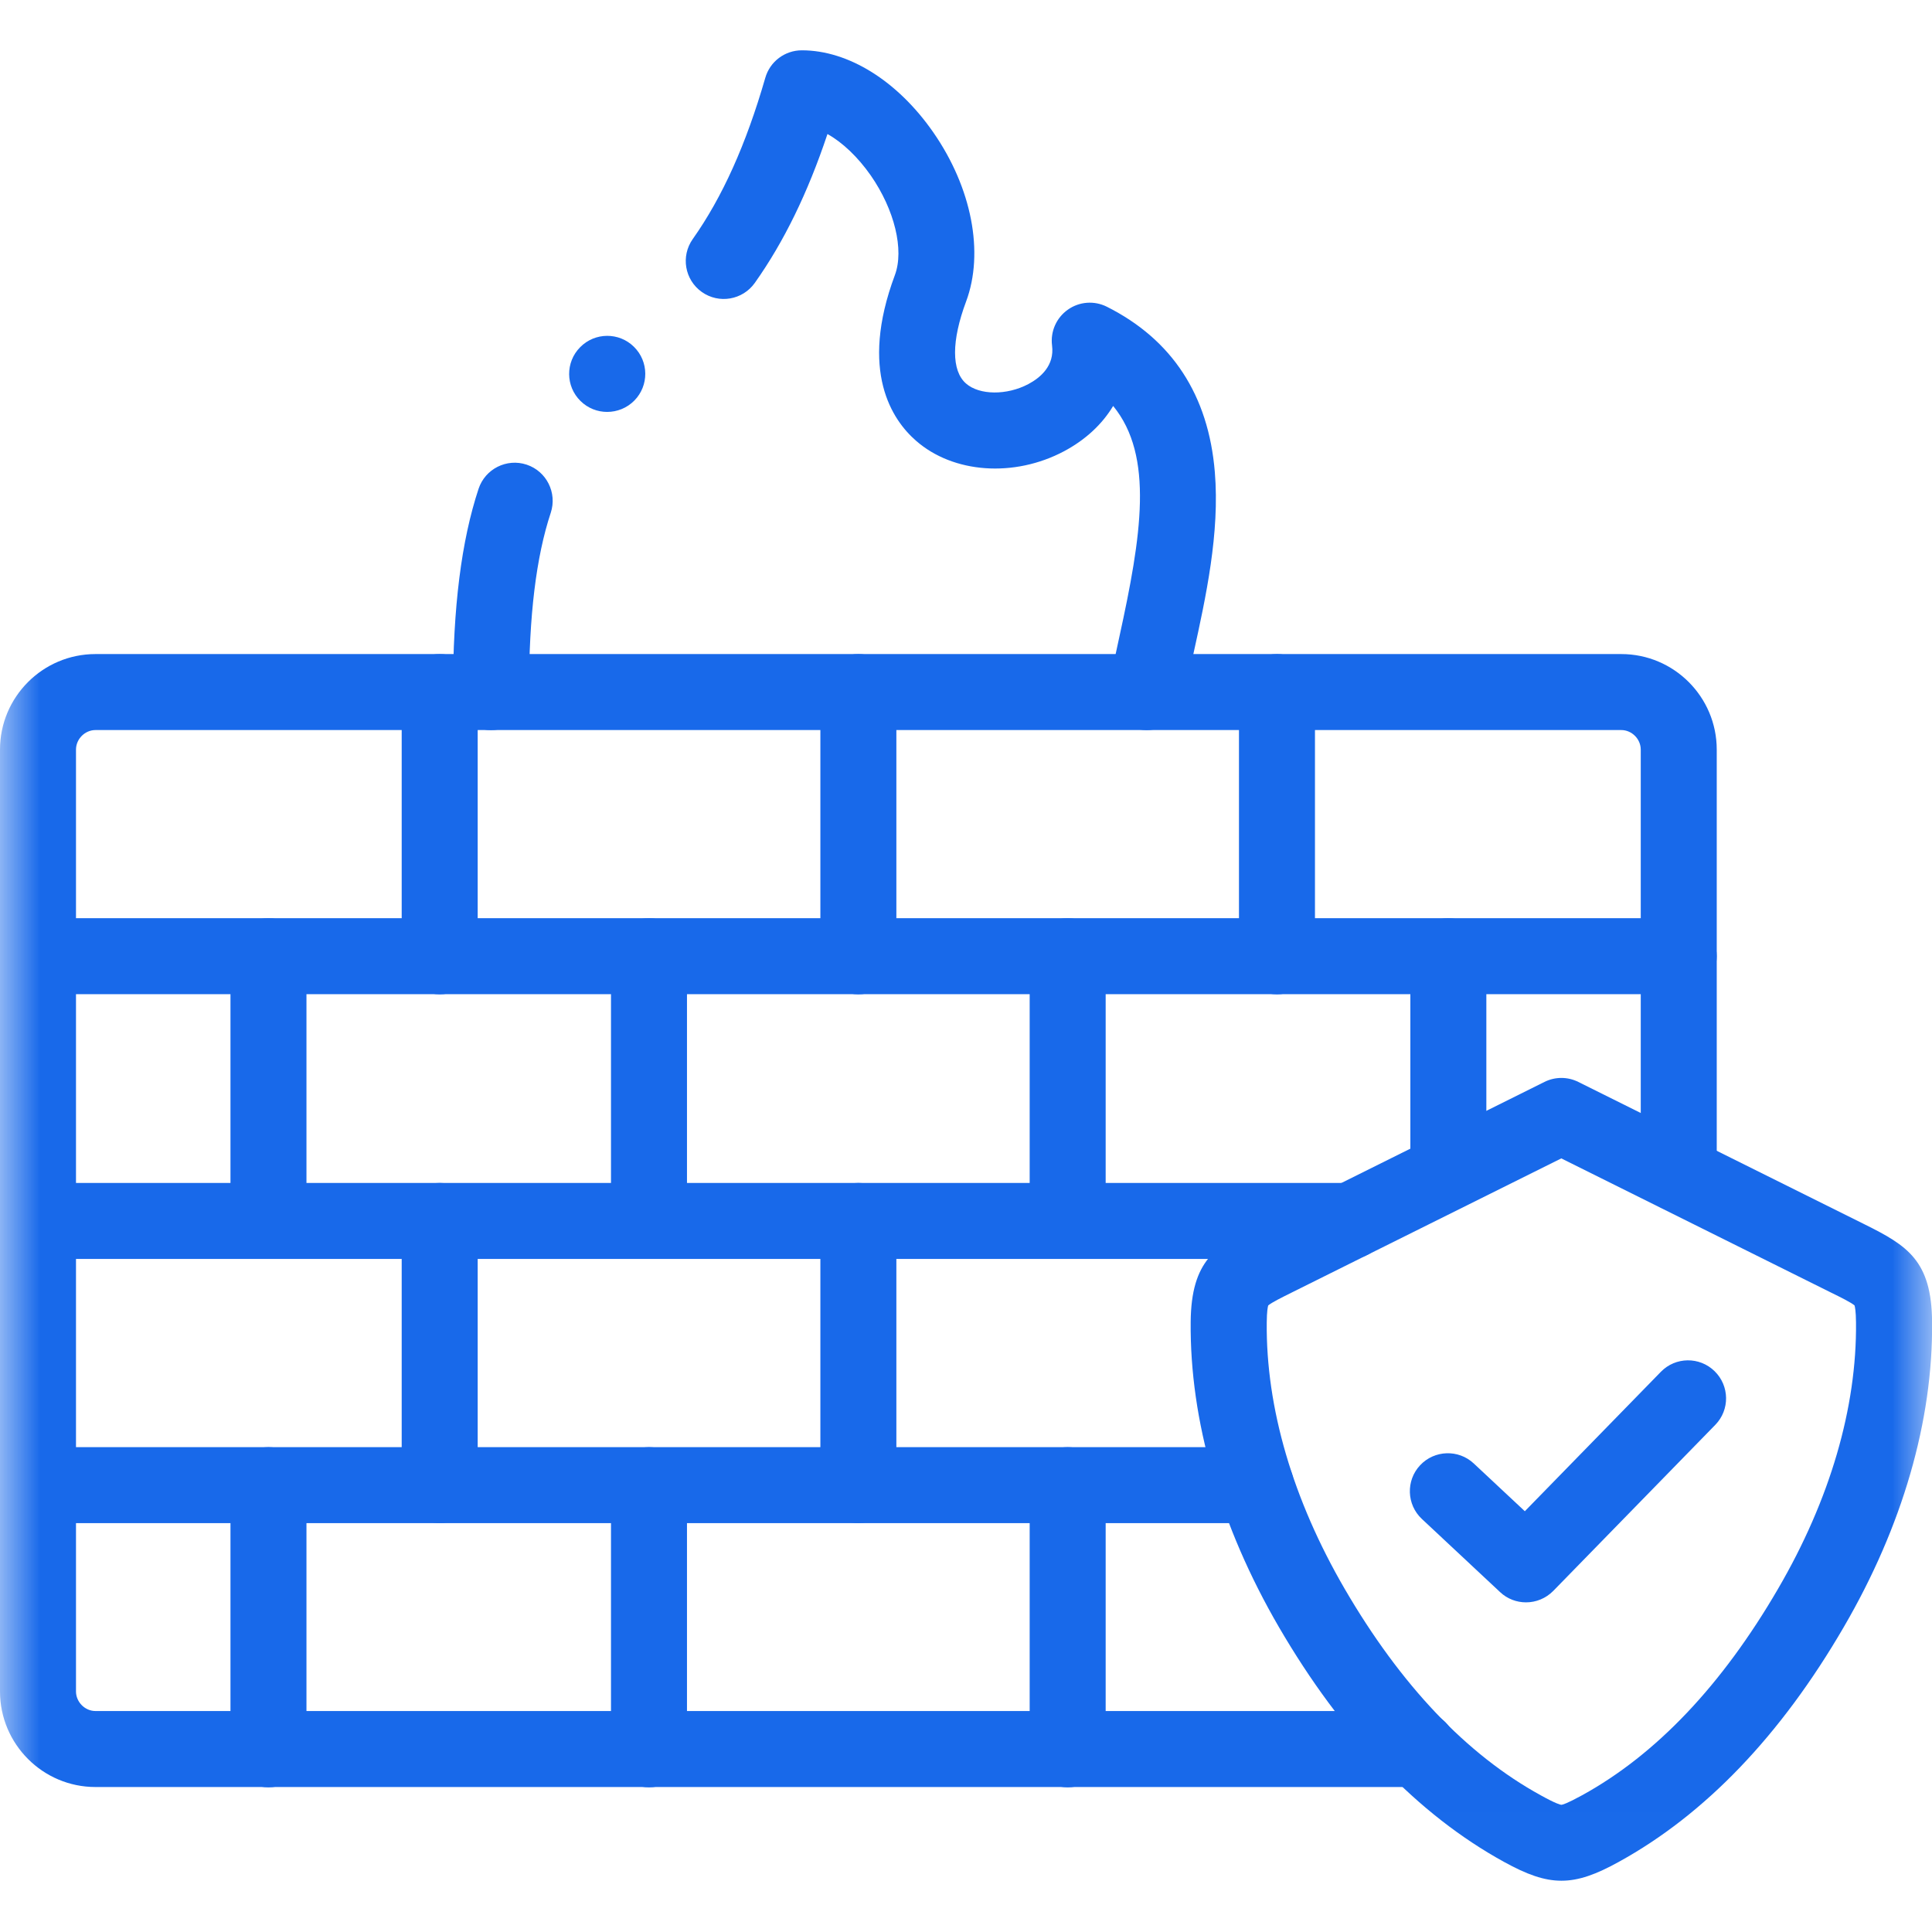
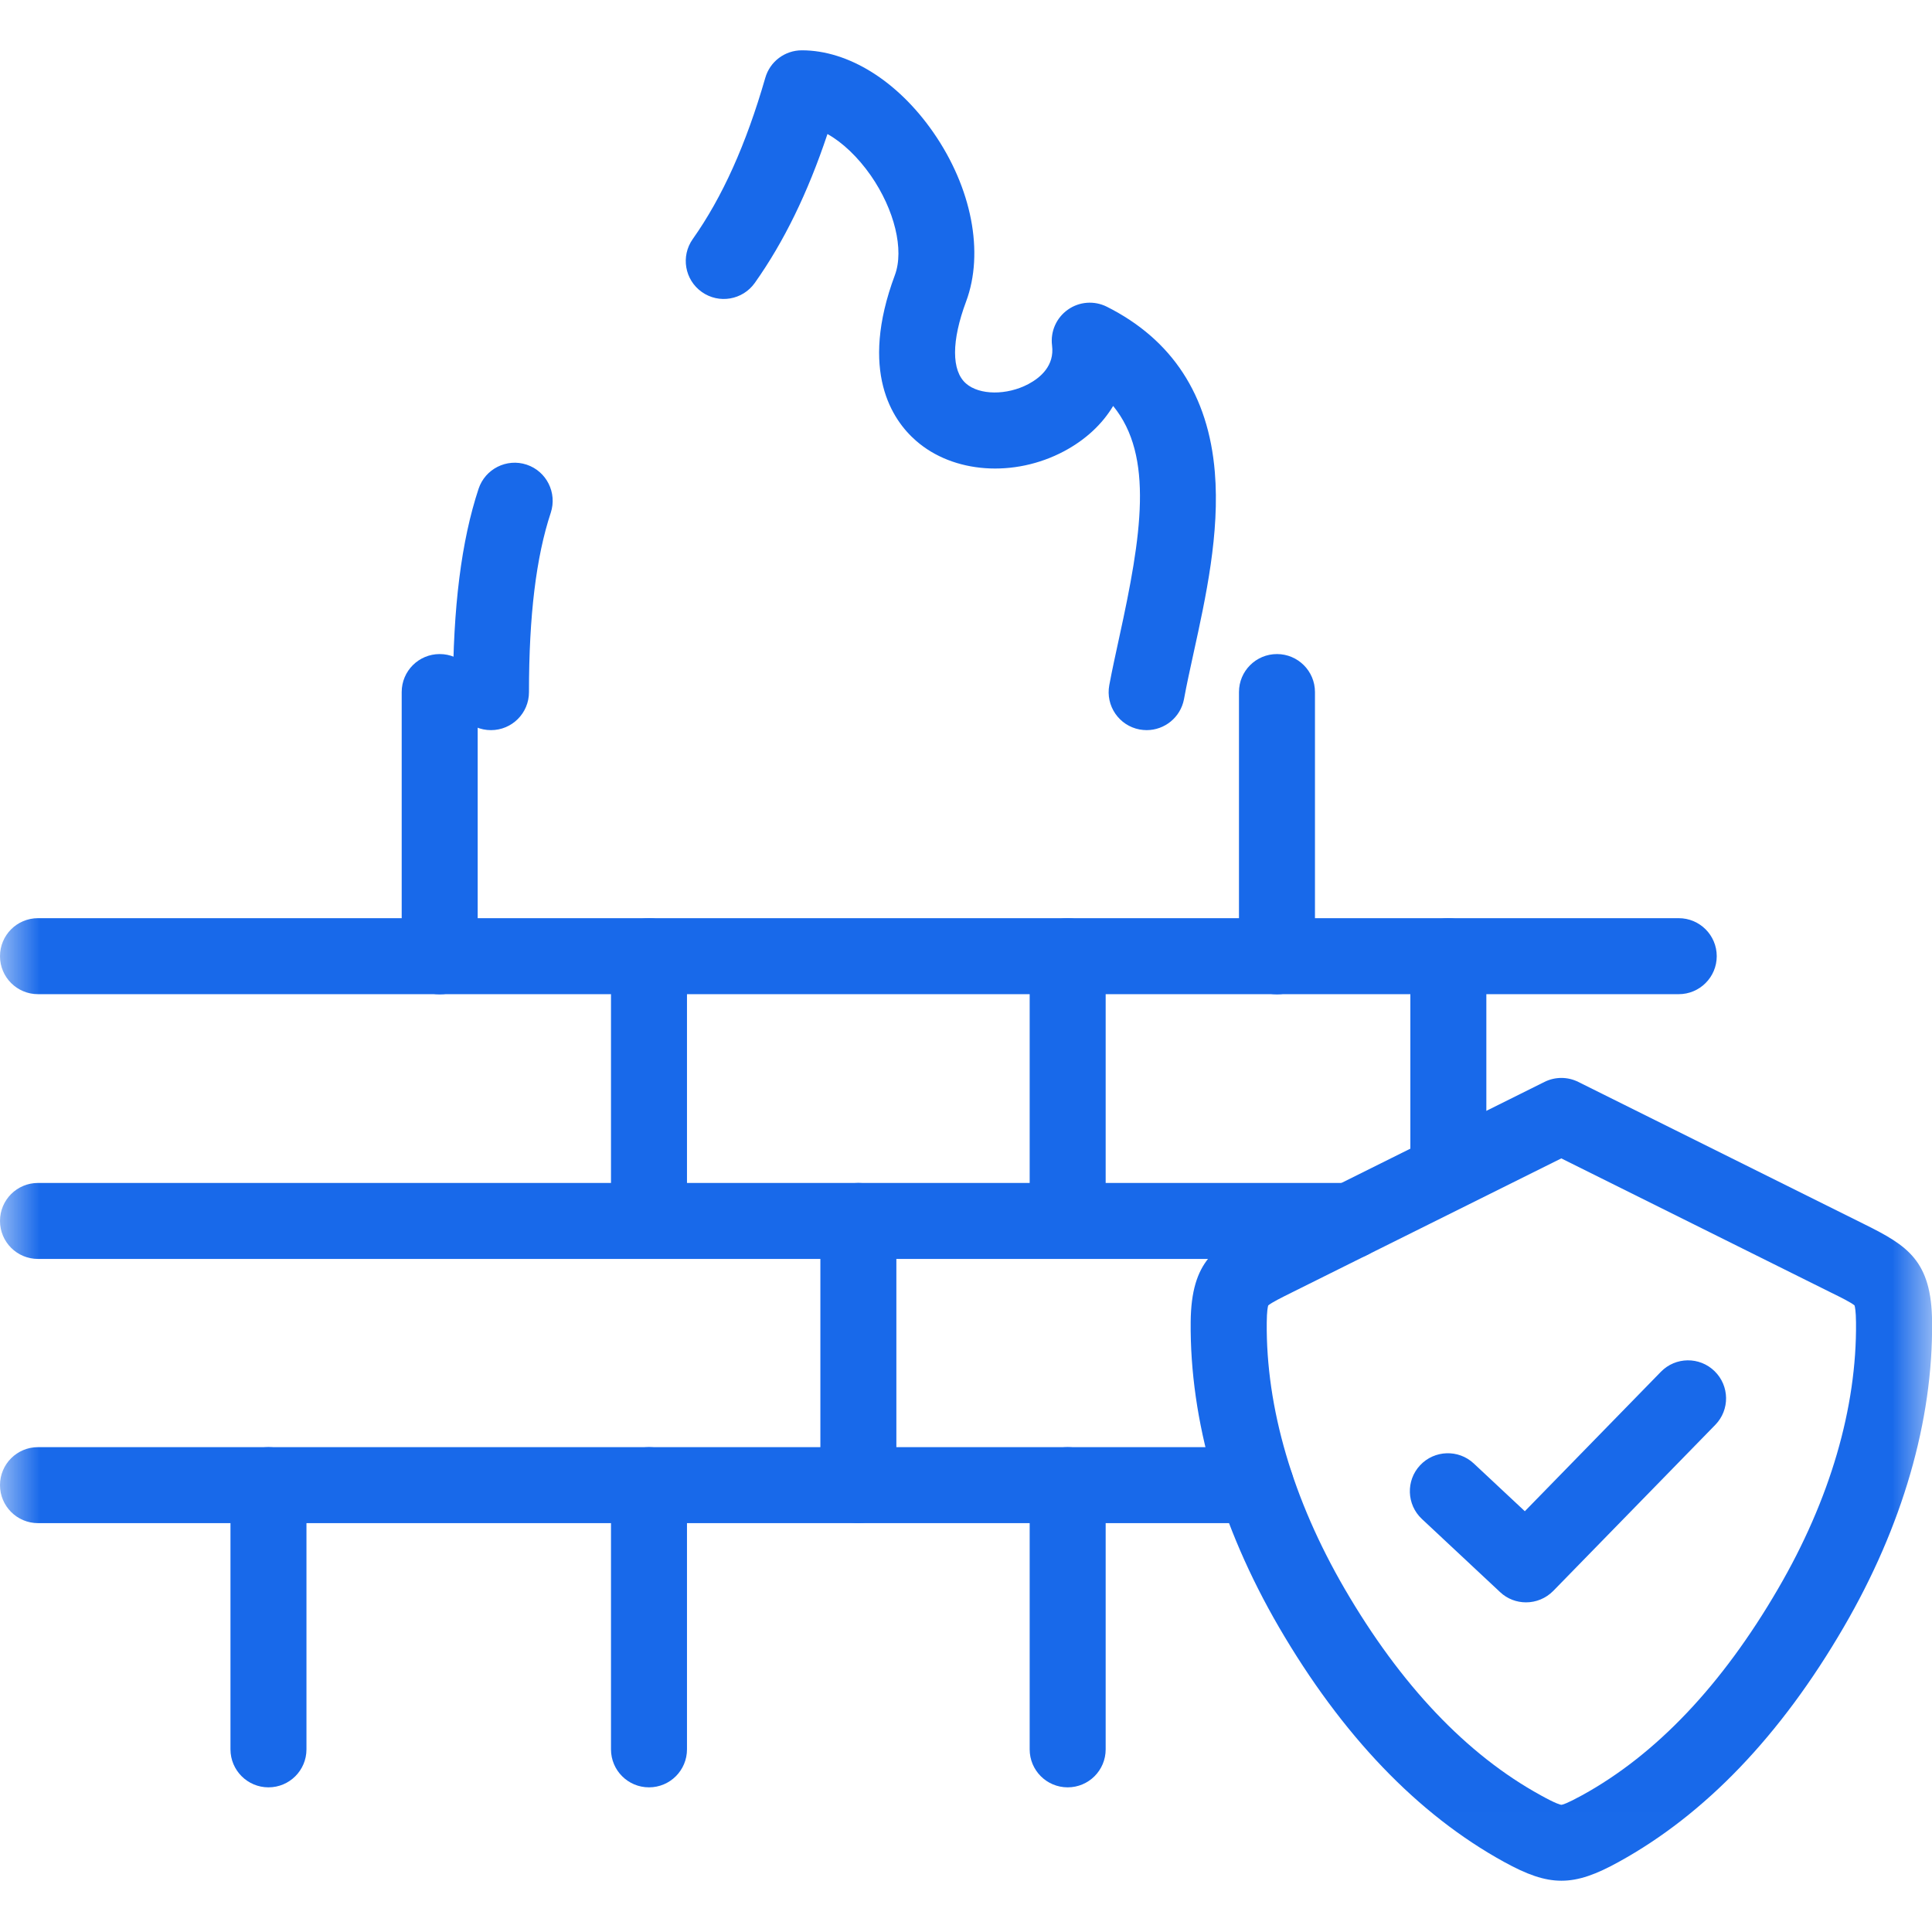
<svg xmlns="http://www.w3.org/2000/svg" width="24" height="24" viewBox="0 0 24 24" fill="none">
  <g id="svg345" clip-path="url(#clip0_6286_7911)">
    <g id="g351">
      <g id="g353">
        <g id="Clip path group">
          <mask id="mask0_6286_7911" style="mask-type:luminance" maskUnits="userSpaceOnUse" x="0" y="0" width="24" height="24">
            <g id="clippath">
              <path id="Vector" d="M23.997 0H0.004V23.993H23.997V0Z" fill="white" />
            </g>
          </mask>
          <g mask="url(#mask0_6286_7911)">
            <g id="Group">
              <g id="g355">
                <g id="g361">
                  <g id="path363">
                    <path id="Vector_2" d="M14.245 9.07C14.216 9.07 14.187 9.067 14.157 9.062C13.901 9.014 13.732 8.768 13.78 8.511C13.815 8.322 13.859 8.125 13.904 7.916C14.18 6.656 14.337 5.665 13.828 5.043C13.692 5.27 13.485 5.463 13.219 5.605C12.598 5.935 11.841 5.881 11.378 5.474C11.088 5.221 10.669 4.616 11.117 3.416C11.233 3.103 11.113 2.607 10.818 2.181C10.656 1.949 10.464 1.768 10.279 1.665C10.034 2.398 9.737 3.006 9.376 3.515C9.225 3.727 8.931 3.778 8.718 3.627C8.505 3.476 8.455 3.182 8.606 2.969C8.973 2.45 9.268 1.795 9.507 0.966C9.565 0.764 9.75 0.625 9.961 0.625C10.54 0.625 11.15 1.006 11.593 1.643C12.072 2.332 12.228 3.138 12.001 3.746C11.819 4.234 11.818 4.605 12 4.764C12.166 4.91 12.507 4.913 12.775 4.771C12.927 4.69 13.101 4.541 13.069 4.292C13.047 4.119 13.122 3.948 13.265 3.847C13.407 3.746 13.593 3.732 13.749 3.81C14.56 4.217 15.012 4.908 15.091 5.864C15.154 6.62 14.98 7.416 14.826 8.117C14.782 8.319 14.74 8.509 14.708 8.685C14.665 8.912 14.467 9.07 14.244 9.07H14.245ZM6.099 9.07C5.838 9.07 5.627 8.859 5.627 8.598C5.627 7.545 5.731 6.719 5.945 6.072C6.027 5.825 6.294 5.69 6.542 5.772C6.789 5.854 6.923 6.121 6.842 6.369C6.66 6.918 6.571 7.647 6.571 8.598C6.571 8.859 6.36 9.07 6.099 9.07L6.099 9.07Z" fill="#1869EA" />
                  </g>
                </g>
                <g id="g365">
                  <g id="path367">
-                     <path id="Vector_3" d="M17.621 22.199H1.186C0.532 22.199 0 21.666 0 21.012V9.312C0 8.657 0.532 8.125 1.186 8.125H20.14C20.794 8.125 21.326 8.657 21.326 9.312V14.584C21.326 14.844 21.114 15.056 20.854 15.056C20.593 15.056 20.382 14.844 20.382 14.584V9.312C20.382 9.18 20.271 9.069 20.14 9.069H1.186C1.055 9.069 0.944 9.18 0.944 9.312V21.012C0.944 21.143 1.055 21.255 1.186 21.255H17.621C17.882 21.255 18.093 21.466 18.093 21.727C18.093 21.987 17.882 22.199 17.621 22.199Z" fill="#1869EA" />
-                   </g>
+                     </g>
                </g>
                <g id="g369">
                  <g id="path371">
-                     <path id="Vector_4" d="M10.663 12.352C10.403 12.352 10.191 12.14 10.191 11.88V8.597C10.191 8.336 10.403 8.125 10.663 8.125C10.924 8.125 11.135 8.336 11.135 8.597V11.88C11.135 12.14 10.924 12.352 10.663 12.352Z" fill="#1869EA" />
-                   </g>
+                     </g>
                </g>
                <g id="g373">
                  <g id="path375">
                    <path id="Vector_5" d="M5.462 12.352C5.201 12.352 4.99 12.14 4.99 11.88V8.597C4.99 8.336 5.201 8.125 5.462 8.125C5.723 8.125 5.934 8.336 5.934 8.597V11.88C5.934 12.14 5.723 12.352 5.462 12.352Z" fill="#1869EA" />
                  </g>
                </g>
                <g id="g377">
                  <g id="path379">
                    <path id="Vector_6" d="M15.863 12.352C15.602 12.352 15.391 12.14 15.391 11.88V8.597C15.391 8.336 15.602 8.125 15.863 8.125C16.123 8.125 16.335 8.336 16.335 8.597V11.88C16.335 12.14 16.123 12.352 15.863 12.352Z" fill="#1869EA" />
                  </g>
                </g>
                <g id="g381">
                  <g id="path383">
                    <path id="Vector_7" d="M20.854 12.35H0.472C0.211 12.35 0 12.139 0 11.878C0 11.617 0.211 11.406 0.472 11.406H20.854C21.114 11.406 21.326 11.617 21.326 11.878C21.326 12.139 21.114 12.35 20.854 12.35Z" fill="#1869EA" />
                  </g>
                </g>
                <g id="g385">
                  <g id="path387">
                    <path id="Vector_8" d="M16.774 15.639H0.472C0.211 15.639 0 15.428 0 15.167C0 14.906 0.211 14.695 0.472 14.695H16.774C17.035 14.695 17.246 14.906 17.246 15.167C17.246 15.428 17.035 15.639 16.774 15.639Z" fill="#1869EA" />
                  </g>
                </g>
                <g id="g389">
                  <g id="path391">
                    <path id="Vector_9" d="M15.599 18.921H0.472C0.211 18.921 0 18.709 0 18.449C0 18.188 0.211 17.977 0.472 17.977H15.599C15.86 17.977 16.071 18.188 16.071 18.449C16.071 18.709 15.86 18.921 15.599 18.921H15.599Z" fill="#1869EA" />
                  </g>
                </g>
                <g id="g393">
                  <g id="path395">
                    <path id="Vector_10" d="M8.062 15.633C7.801 15.633 7.59 15.422 7.59 15.161V11.878C7.59 11.617 7.801 11.406 8.062 11.406C8.323 11.406 8.534 11.617 8.534 11.878V15.161C8.534 15.422 8.323 15.633 8.062 15.633Z" fill="#1869EA" />
                  </g>
                </g>
                <g id="g397">
                  <g id="path399">
-                     <path id="Vector_11" d="M3.335 15.633C3.075 15.633 2.863 15.422 2.863 15.161V11.878C2.863 11.617 3.075 11.406 3.335 11.406C3.596 11.406 3.807 11.617 3.807 11.878V15.161C3.807 15.422 3.596 15.633 3.335 15.633Z" fill="#1869EA" />
-                   </g>
+                     </g>
                </g>
                <g id="g401">
                  <g id="path403">
                    <path id="Vector_12" d="M13.263 15.633C13.002 15.633 12.791 15.422 12.791 15.161V11.878C12.791 11.617 13.002 11.406 13.263 11.406C13.524 11.406 13.735 11.617 13.735 11.878V15.161C13.735 15.422 13.524 15.633 13.263 15.633Z" fill="#1869EA" />
                  </g>
                </g>
                <g id="g405">
                  <g id="path407">
                    <path id="Vector_13" d="M17.991 15.028C17.731 15.028 17.52 14.816 17.52 14.556V11.878C17.52 11.617 17.731 11.406 17.991 11.406C18.252 11.406 18.464 11.617 18.464 11.878V14.556C18.464 14.816 18.252 15.028 17.991 15.028Z" fill="#1869EA" />
                  </g>
                </g>
                <g id="g409">
                  <g id="path411">
-                     <path id="Vector_14" d="M5.462 18.921C5.201 18.921 4.99 18.709 4.99 18.449V15.167C4.99 14.906 5.201 14.695 5.462 14.695C5.723 14.695 5.934 14.906 5.934 15.167V18.449C5.934 18.709 5.723 18.921 5.462 18.921Z" fill="#1869EA" />
-                   </g>
+                     </g>
                </g>
                <g id="g413">
                  <g id="path415">
                    <path id="Vector_15" d="M10.663 18.921C10.403 18.921 10.191 18.709 10.191 18.449V15.167C10.191 14.906 10.403 14.695 10.663 14.695C10.924 14.695 11.135 14.906 11.135 15.167V18.449C11.135 18.709 10.924 18.921 10.663 18.921Z" fill="#1869EA" />
                  </g>
                </g>
                <g id="g417">
                  <g id="path419">
                    <path id="Vector_16" d="M3.335 22.203C3.075 22.203 2.863 21.992 2.863 21.731V18.449C2.863 18.188 3.075 17.977 3.335 17.977C3.596 17.977 3.807 18.188 3.807 18.449V21.731C3.807 21.992 3.596 22.203 3.335 22.203Z" fill="#1869EA" />
                  </g>
                </g>
                <g id="g421">
                  <g id="path423">
                    <path id="Vector_17" d="M8.062 22.203C7.801 22.203 7.59 21.992 7.59 21.731V18.449C7.59 18.188 7.801 17.977 8.062 17.977C8.323 17.977 8.534 18.188 8.534 18.449V21.731C8.534 21.992 8.323 22.203 8.062 22.203Z" fill="#1869EA" />
                  </g>
                </g>
                <g id="g425">
                  <g id="path427">
                    <path id="Vector_18" d="M13.263 22.203C13.002 22.203 12.791 21.992 12.791 21.731V18.449C12.791 18.188 13.002 17.977 13.263 17.977C13.524 17.977 13.735 18.188 13.735 18.449V21.731C13.735 21.992 13.524 22.203 13.263 22.203Z" fill="#1869EA" />
                  </g>
                </g>
                <g id="g429">
                  <g id="path431">
                    <path id="Vector_19" d="M19.396 23.363C19.181 23.363 18.966 23.285 18.683 23.129C17.612 22.54 16.671 21.558 15.887 20.212C15.158 18.958 14.779 17.646 14.791 16.419C14.799 15.659 15.1 15.472 15.632 15.208L15.645 15.202L19.186 13.44C19.318 13.374 19.474 13.374 19.606 13.44L23.162 15.209C23.694 15.473 23.995 15.66 24.001 16.421C24.013 17.647 23.634 18.959 22.904 20.212C22.121 21.559 21.18 22.54 20.109 23.129C19.827 23.285 19.612 23.363 19.397 23.363L19.396 23.363ZM15.754 16.217C15.749 16.234 15.737 16.288 15.736 16.429C15.725 17.486 16.06 18.63 16.704 19.737C17.4 20.933 18.219 21.796 19.138 22.301C19.329 22.407 19.383 22.419 19.396 22.42C19.41 22.419 19.463 22.406 19.654 22.301C20.573 21.796 21.392 20.933 22.088 19.736C22.733 18.63 23.067 17.486 23.056 16.428C23.055 16.288 23.043 16.234 23.038 16.217C22.999 16.182 22.863 16.114 22.742 16.055L19.395 14.39L16.051 16.054C15.93 16.114 15.793 16.182 15.754 16.217H15.754Z" fill="#1869EA" />
                  </g>
                </g>
                <g id="g433">
                  <g id="path435">
                    <path id="Vector_20" d="M18.957 19.905C18.841 19.905 18.725 19.863 18.635 19.778L17.663 18.869C17.473 18.691 17.463 18.392 17.641 18.202C17.819 18.012 18.118 18.002 18.308 18.18L18.942 18.773L20.632 17.041C20.814 16.854 21.113 16.851 21.299 17.033C21.486 17.215 21.49 17.514 21.308 17.7L19.295 19.763C19.202 19.857 19.08 19.905 18.957 19.905H18.957Z" fill="#1869EA" />
                  </g>
                </g>
                <g id="g437">
                  <g id="path439">
-                     <path id="Vector_21" d="M7.542 5.117C7.423 5.117 7.303 5.072 7.211 4.981C7.025 4.798 7.023 4.499 7.206 4.314L7.208 4.312C7.391 4.127 7.69 4.125 7.875 4.308C8.061 4.491 8.063 4.79 7.88 4.976C7.787 5.07 7.665 5.117 7.542 5.117V5.117Z" fill="#1869EA" />
-                   </g>
+                     </g>
                </g>
              </g>
            </g>
          </g>
        </g>
      </g>
    </g>
  </g>
  <defs>
    <clipPath id="clip0_6286_7911">
      <rect width="24" height="23.993" fill="white" />
    </clipPath>
  </defs>
</svg>